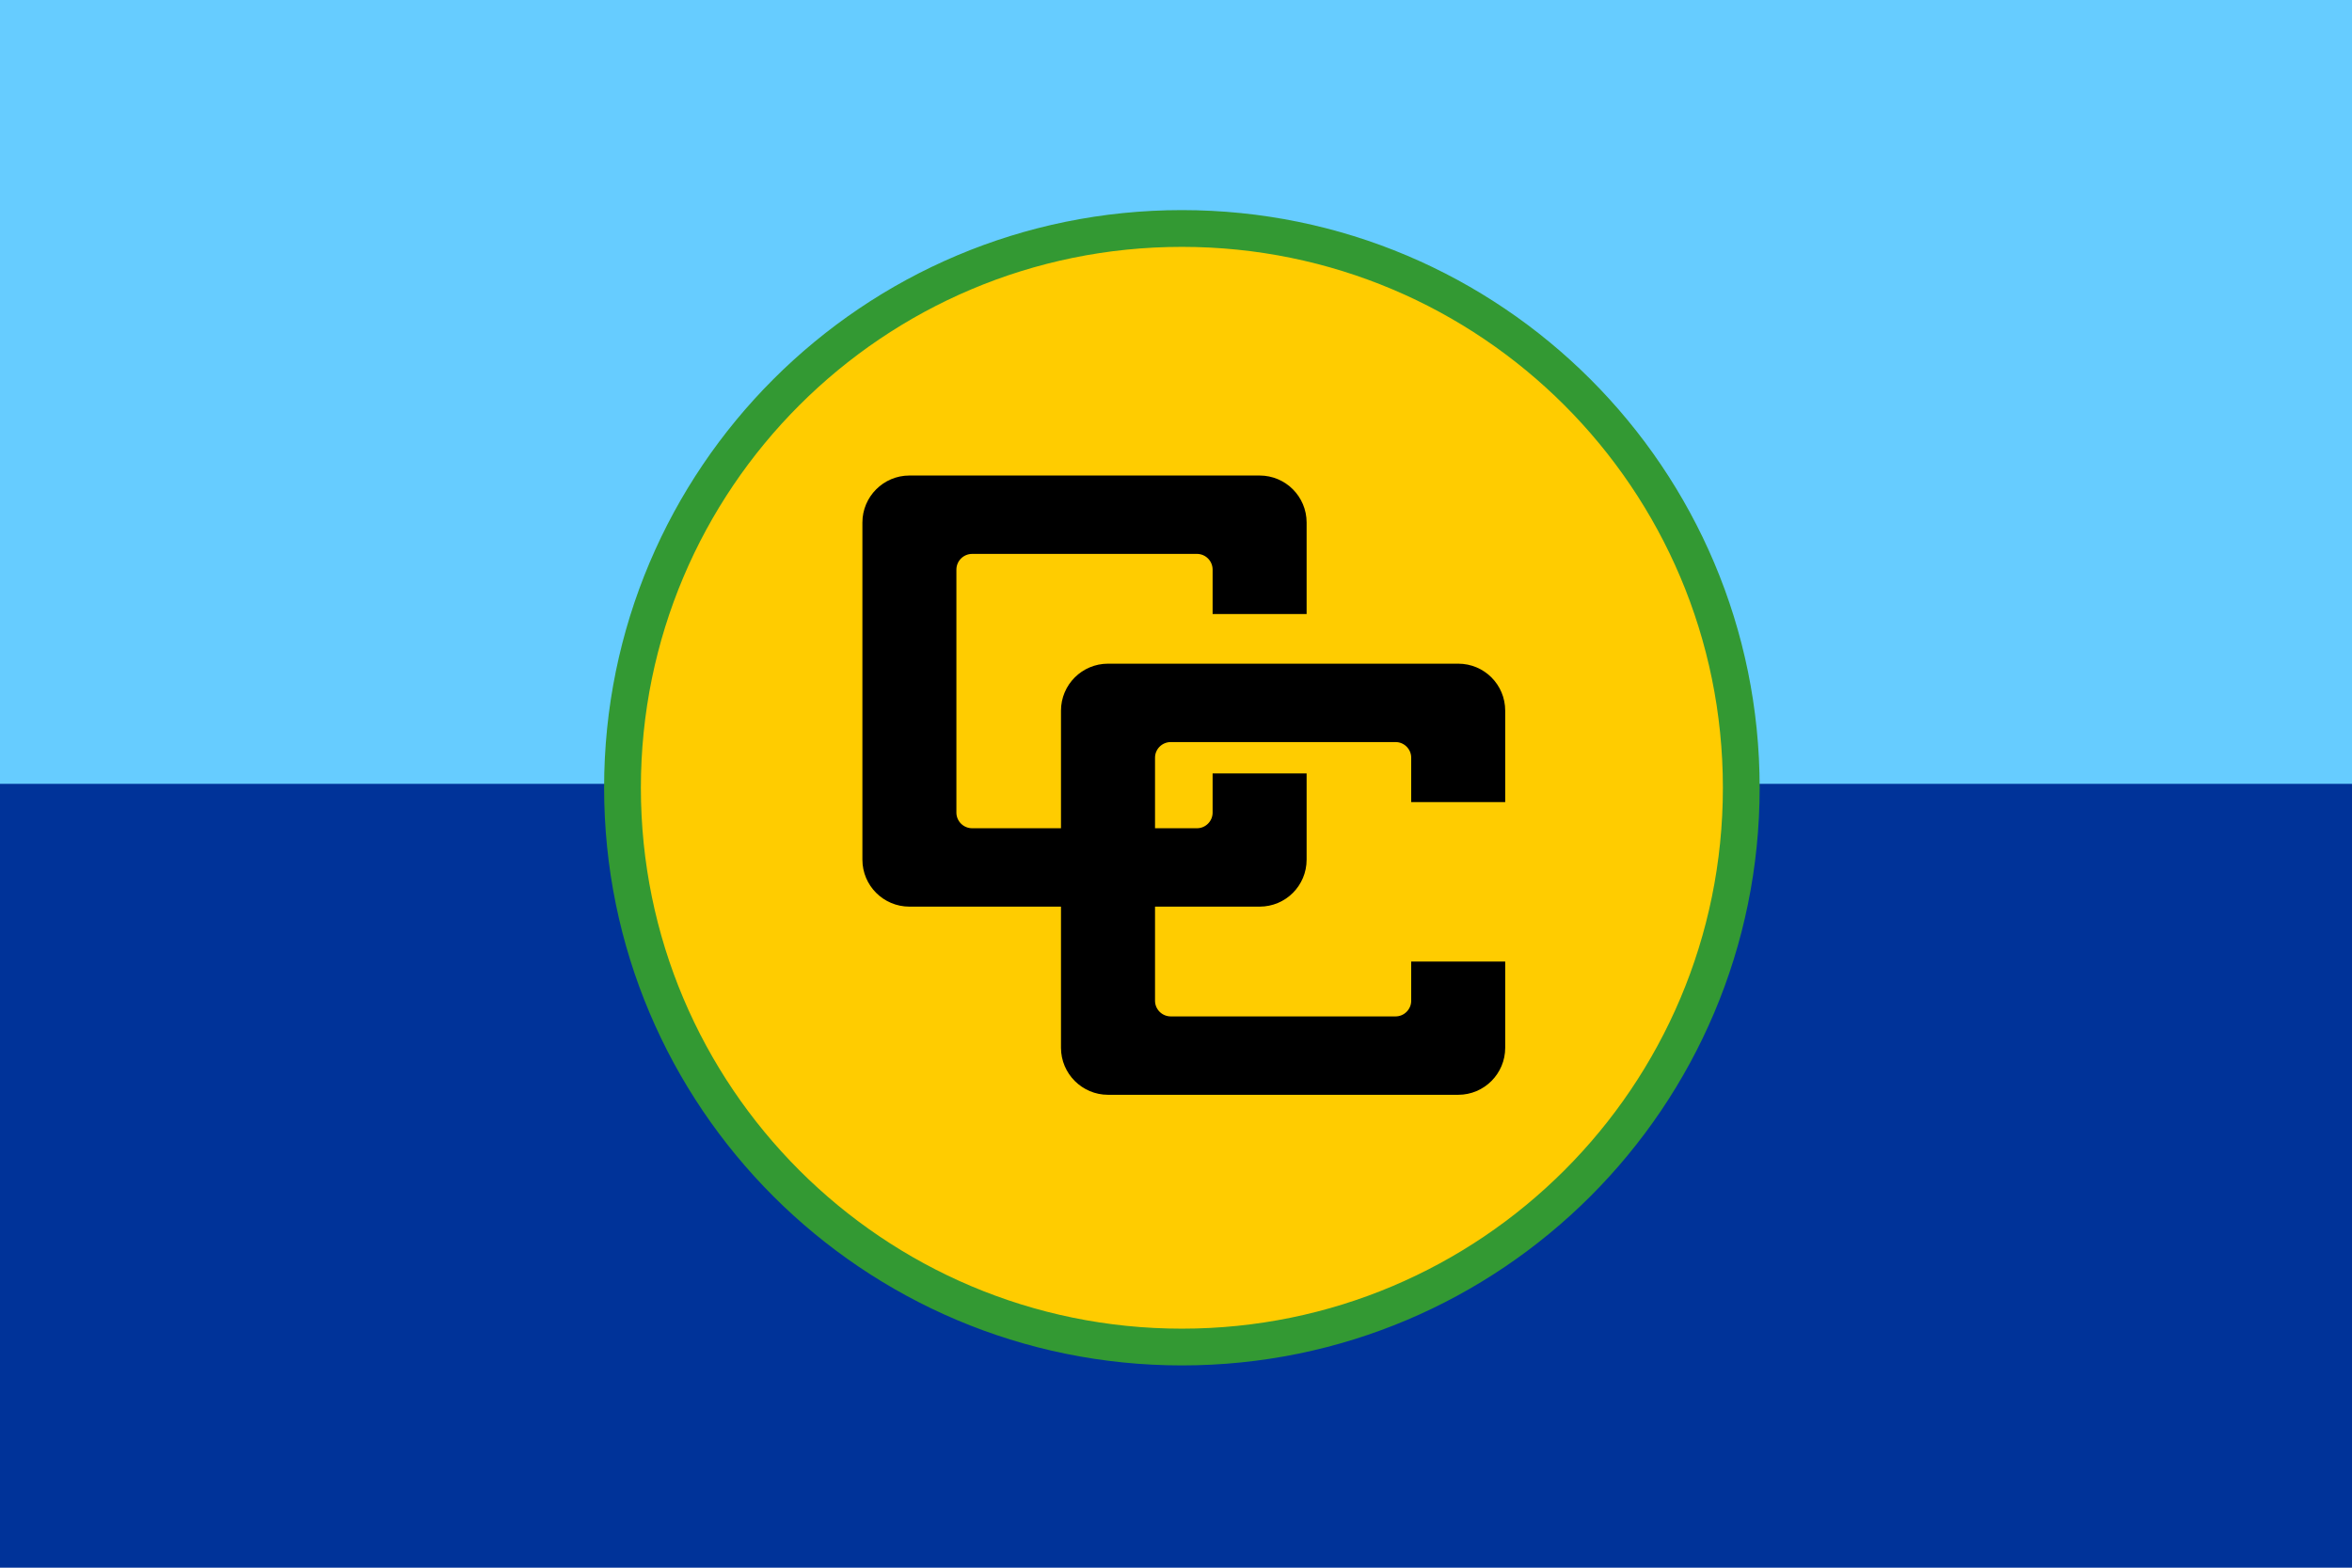
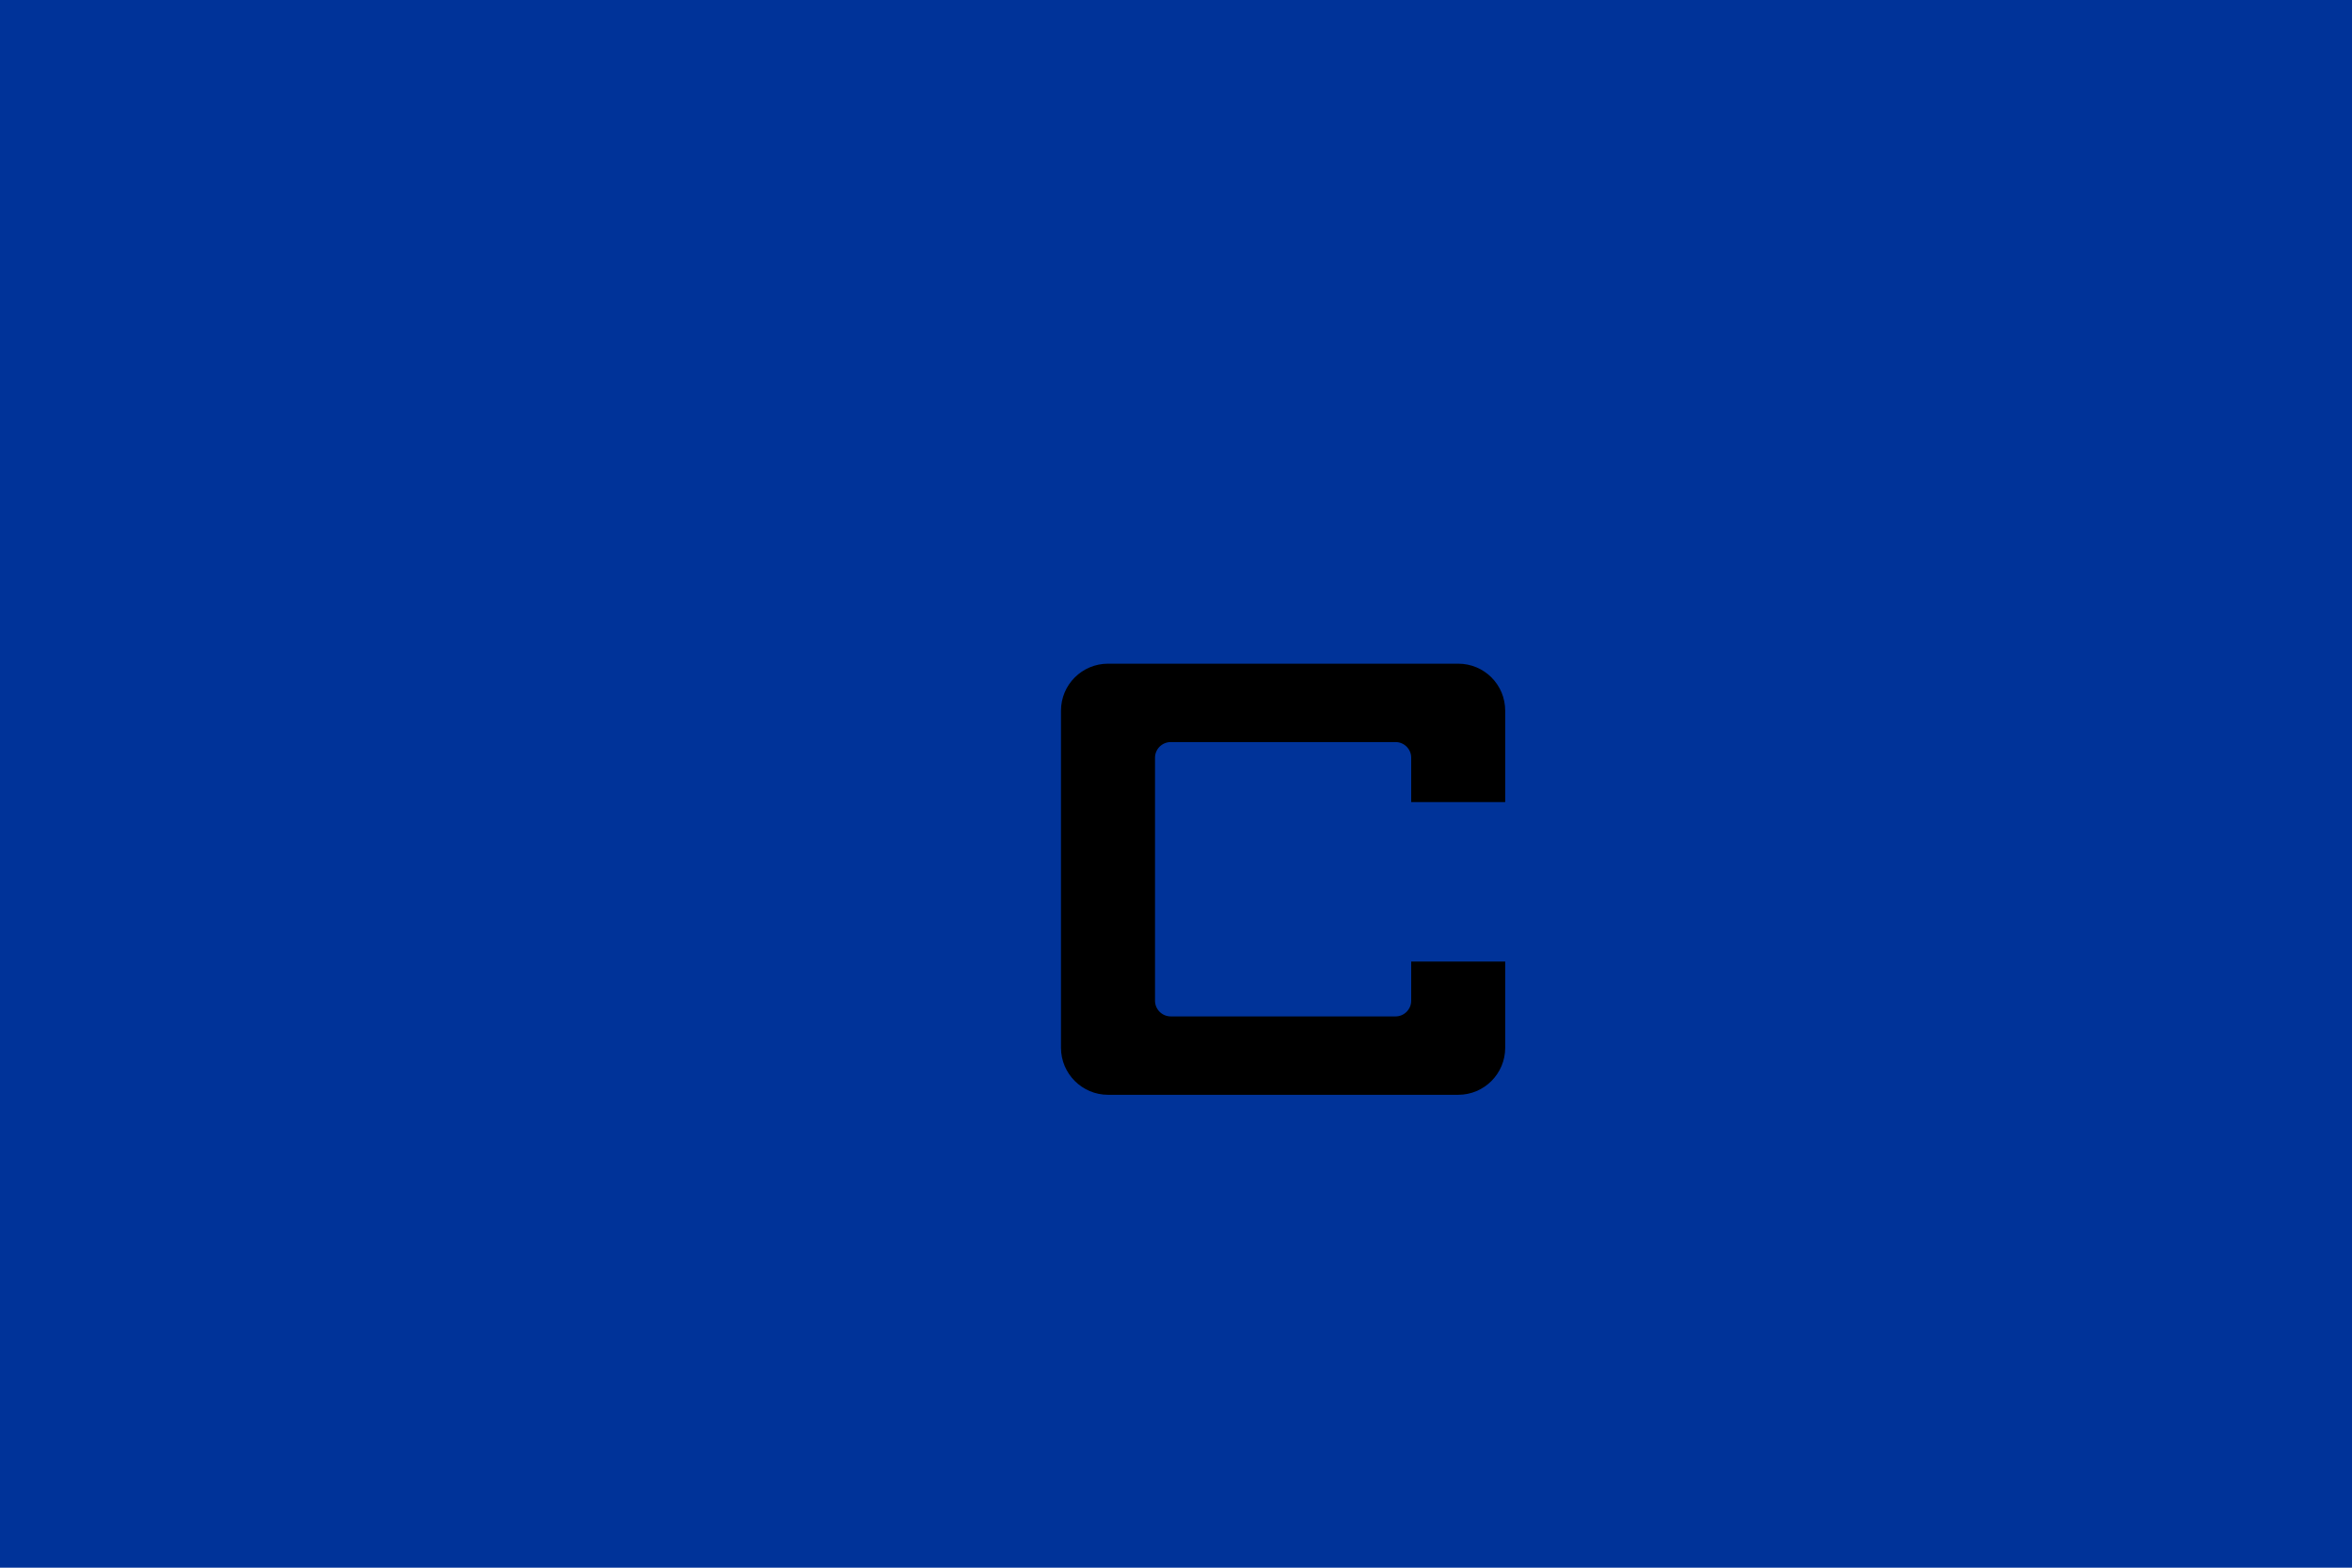
<svg xmlns="http://www.w3.org/2000/svg" width="60px" height="40px" viewBox="0 0 60 40" version="1.1">
  <g id="surface1">
    <rect x="0" y="0" width="60" height="40" style="fill:rgb(0%,20%,60%);fill-opacity:1;stroke:none;" />
-     <path style=" stroke:none;fill-rule:nonzero;fill:rgb(40%,80%,100%);fill-opacity:1;" d="M 0 0 L 60 0 L 60 20 L 0 20 Z M 0 0 " />
-     <path style="fill-rule:nonzero;fill:rgb(100%,80%,0%);fill-opacity:1;stroke-width:14;stroke-linecap:butt;stroke-linejoin:miter;stroke:rgb(20%,60%,20%);stroke-opacity:1;stroke-miterlimit:4;" d="M 662.988 300 C 662.988 182.344 567.656 87.012 450 87.012 C 332.344 87.012 237.012 182.344 237.012 300 C 237.012 417.656 332.344 512.988 450 512.988 C 567.656 512.988 662.988 417.656 662.988 300 Z M 662.988 300 " transform="matrix(0.067,0,0,0.067,0,0)" />
-     <path style=" stroke:none;fill-rule:nonzero;fill:rgb(0%,0%,0%);fill-opacity:1;" d="M 23.199 12.133 L 32.133 12.133 C 32.797 12.133 33.332 12.672 33.332 13.332 L 33.332 15.668 L 30.934 15.668 L 30.934 14.535 C 30.934 14.312 30.754 14.133 30.535 14.133 L 24.801 14.133 C 24.578 14.133 24.398 14.312 24.398 14.535 L 24.398 20.734 C 24.398 20.953 24.578 21.133 24.801 21.133 L 30.535 21.133 C 30.754 21.133 30.934 20.953 30.934 20.734 L 30.934 19.734 L 33.332 19.734 L 33.332 21.934 C 33.332 22.598 32.797 23.133 32.133 23.133 L 23.199 23.133 C 22.539 23.133 22 22.598 22 21.934 L 22 13.332 C 22 12.672 22.539 12.133 23.199 12.133 Z M 23.199 12.133 " />
    <path style=" stroke:none;fill-rule:nonzero;fill:rgb(0%,0%,0%);fill-opacity:1;" d="M 28.266 16.934 L 37.199 16.934 C 37.863 16.934 38.398 17.469 38.398 18.133 L 38.398 20.465 L 36 20.465 L 36 19.332 C 36 19.113 35.82 18.934 35.602 18.934 L 29.867 18.934 C 29.645 18.934 29.465 19.113 29.465 19.332 L 29.465 25.535 C 29.465 25.754 29.645 25.934 29.867 25.934 L 35.602 25.934 C 35.82 25.934 36 25.754 36 25.535 L 36 24.535 L 38.398 24.535 L 38.398 26.734 C 38.398 27.395 37.863 27.934 37.199 27.934 L 28.266 27.934 C 27.605 27.934 27.066 27.395 27.066 26.734 L 27.066 18.133 C 27.066 17.469 27.605 16.934 28.266 16.934 Z M 28.266 16.934 " />
  </g>
</svg>